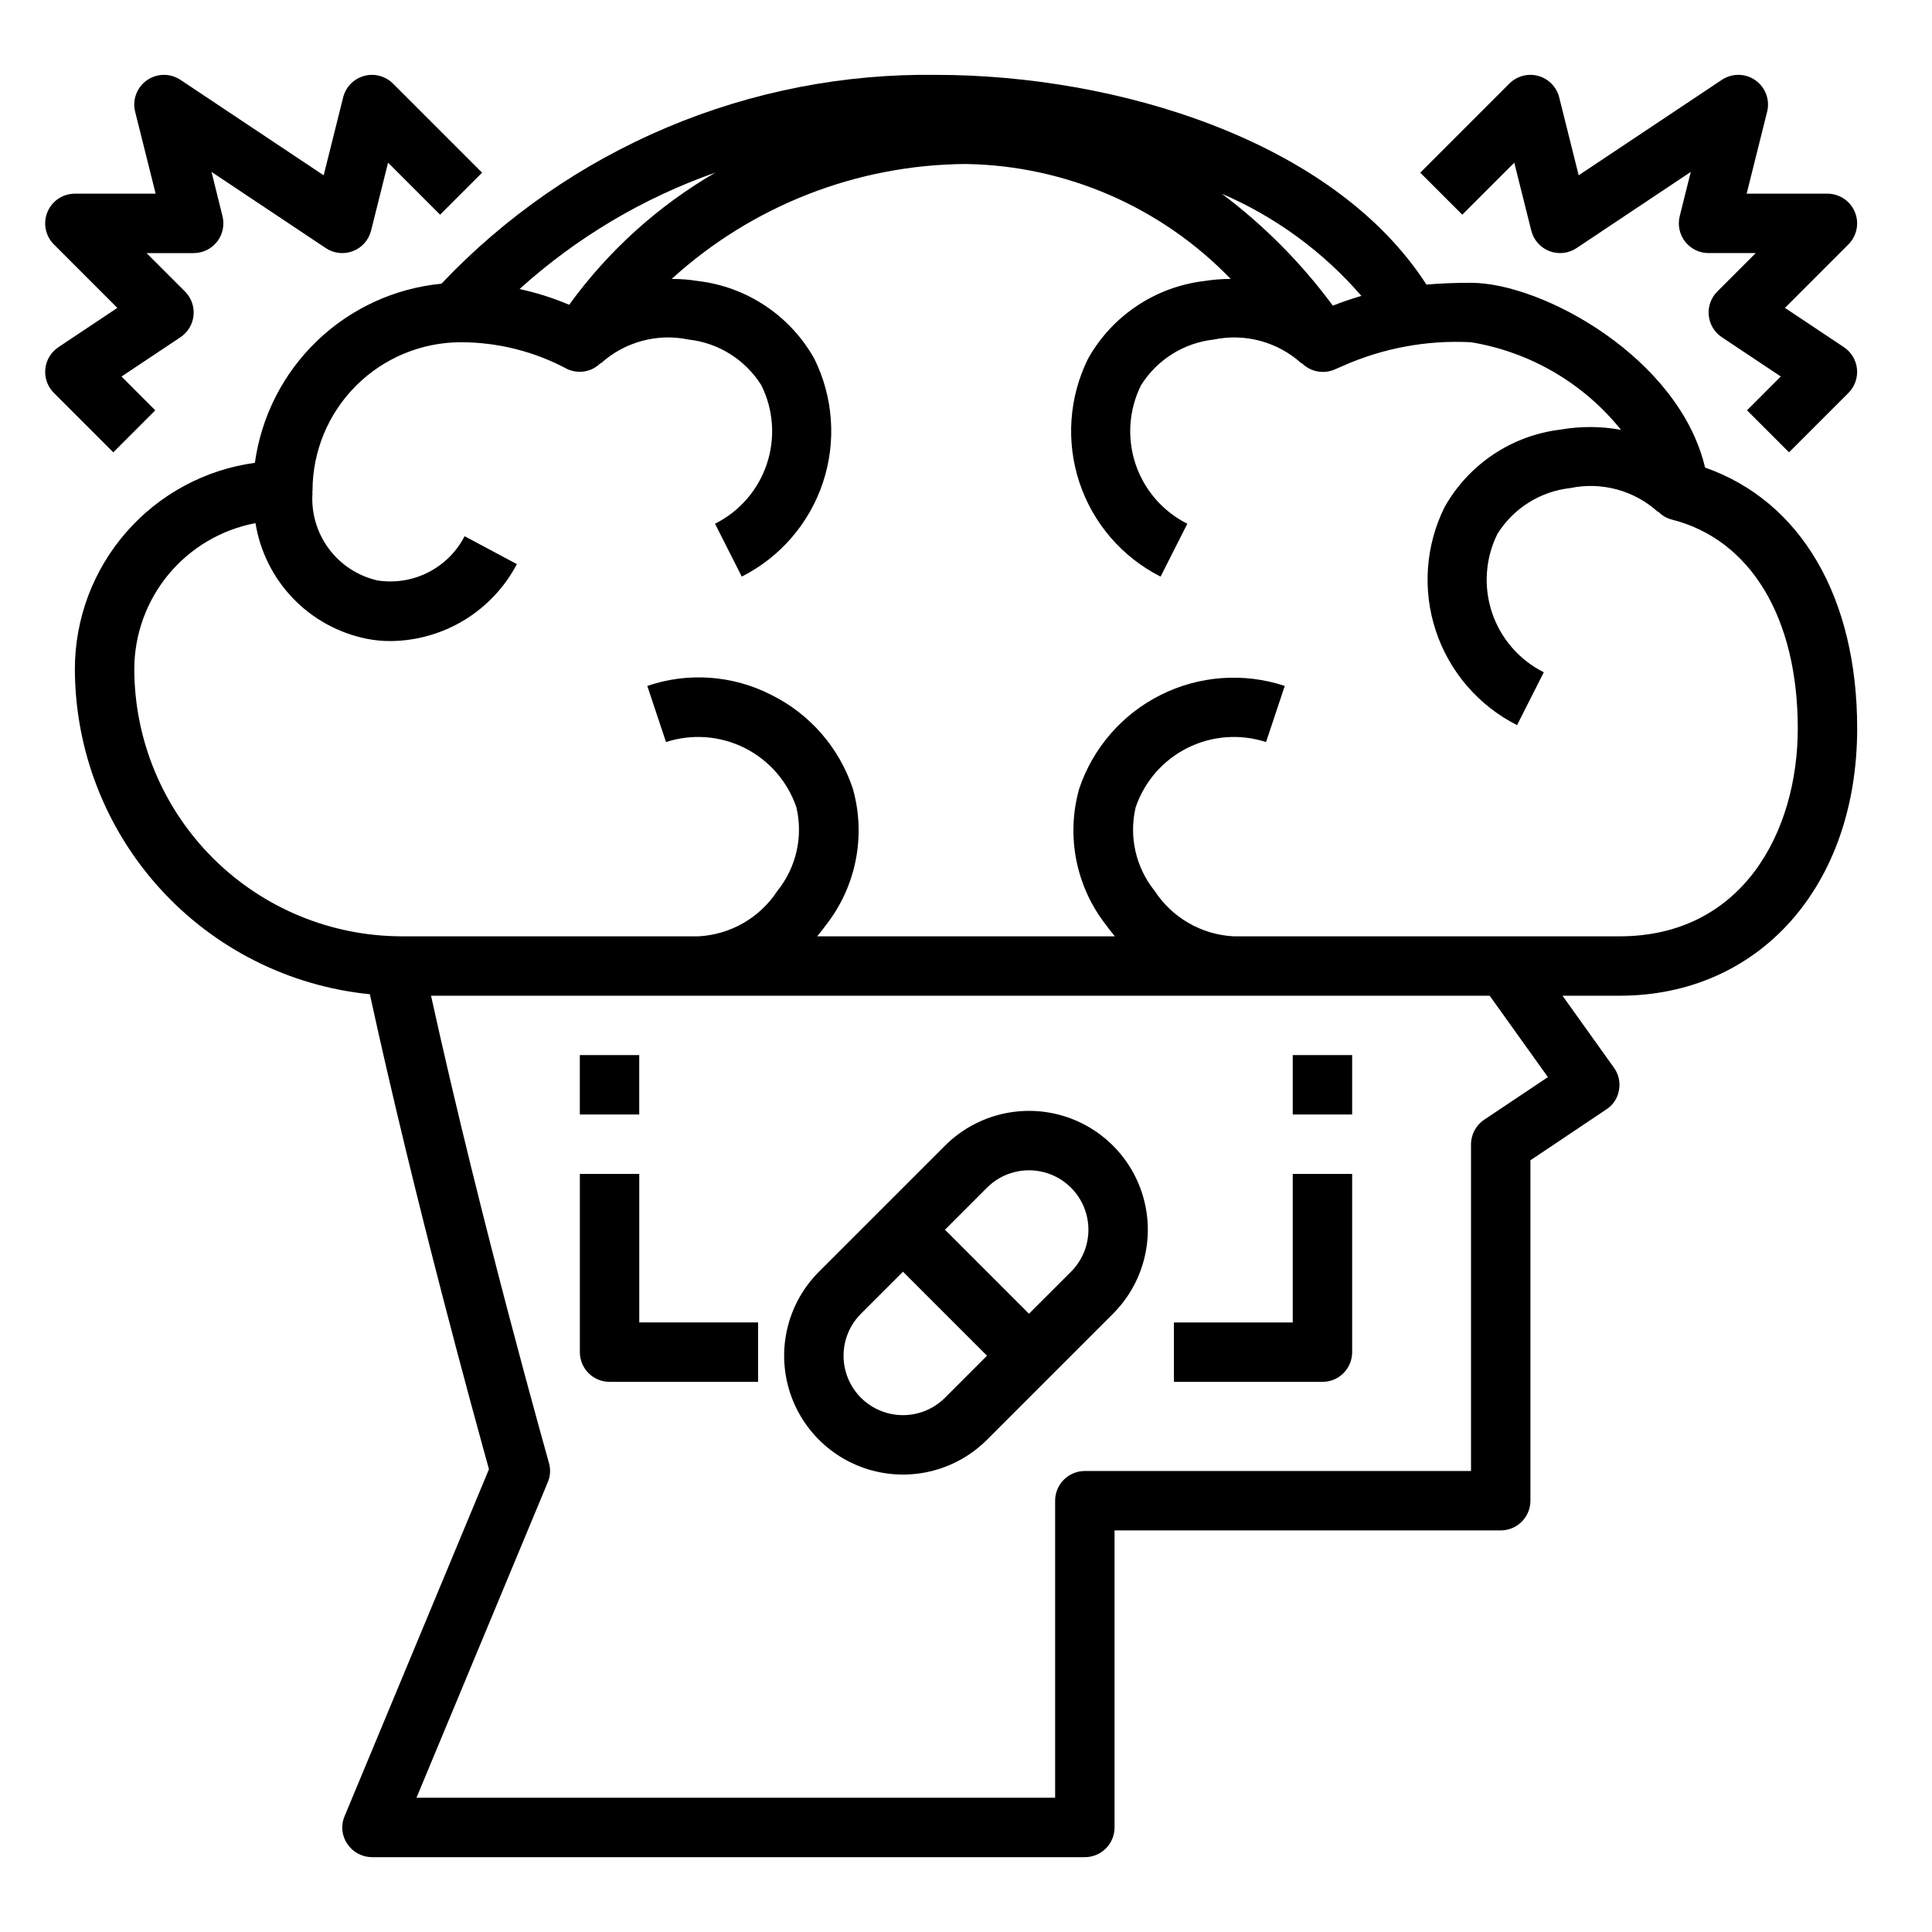
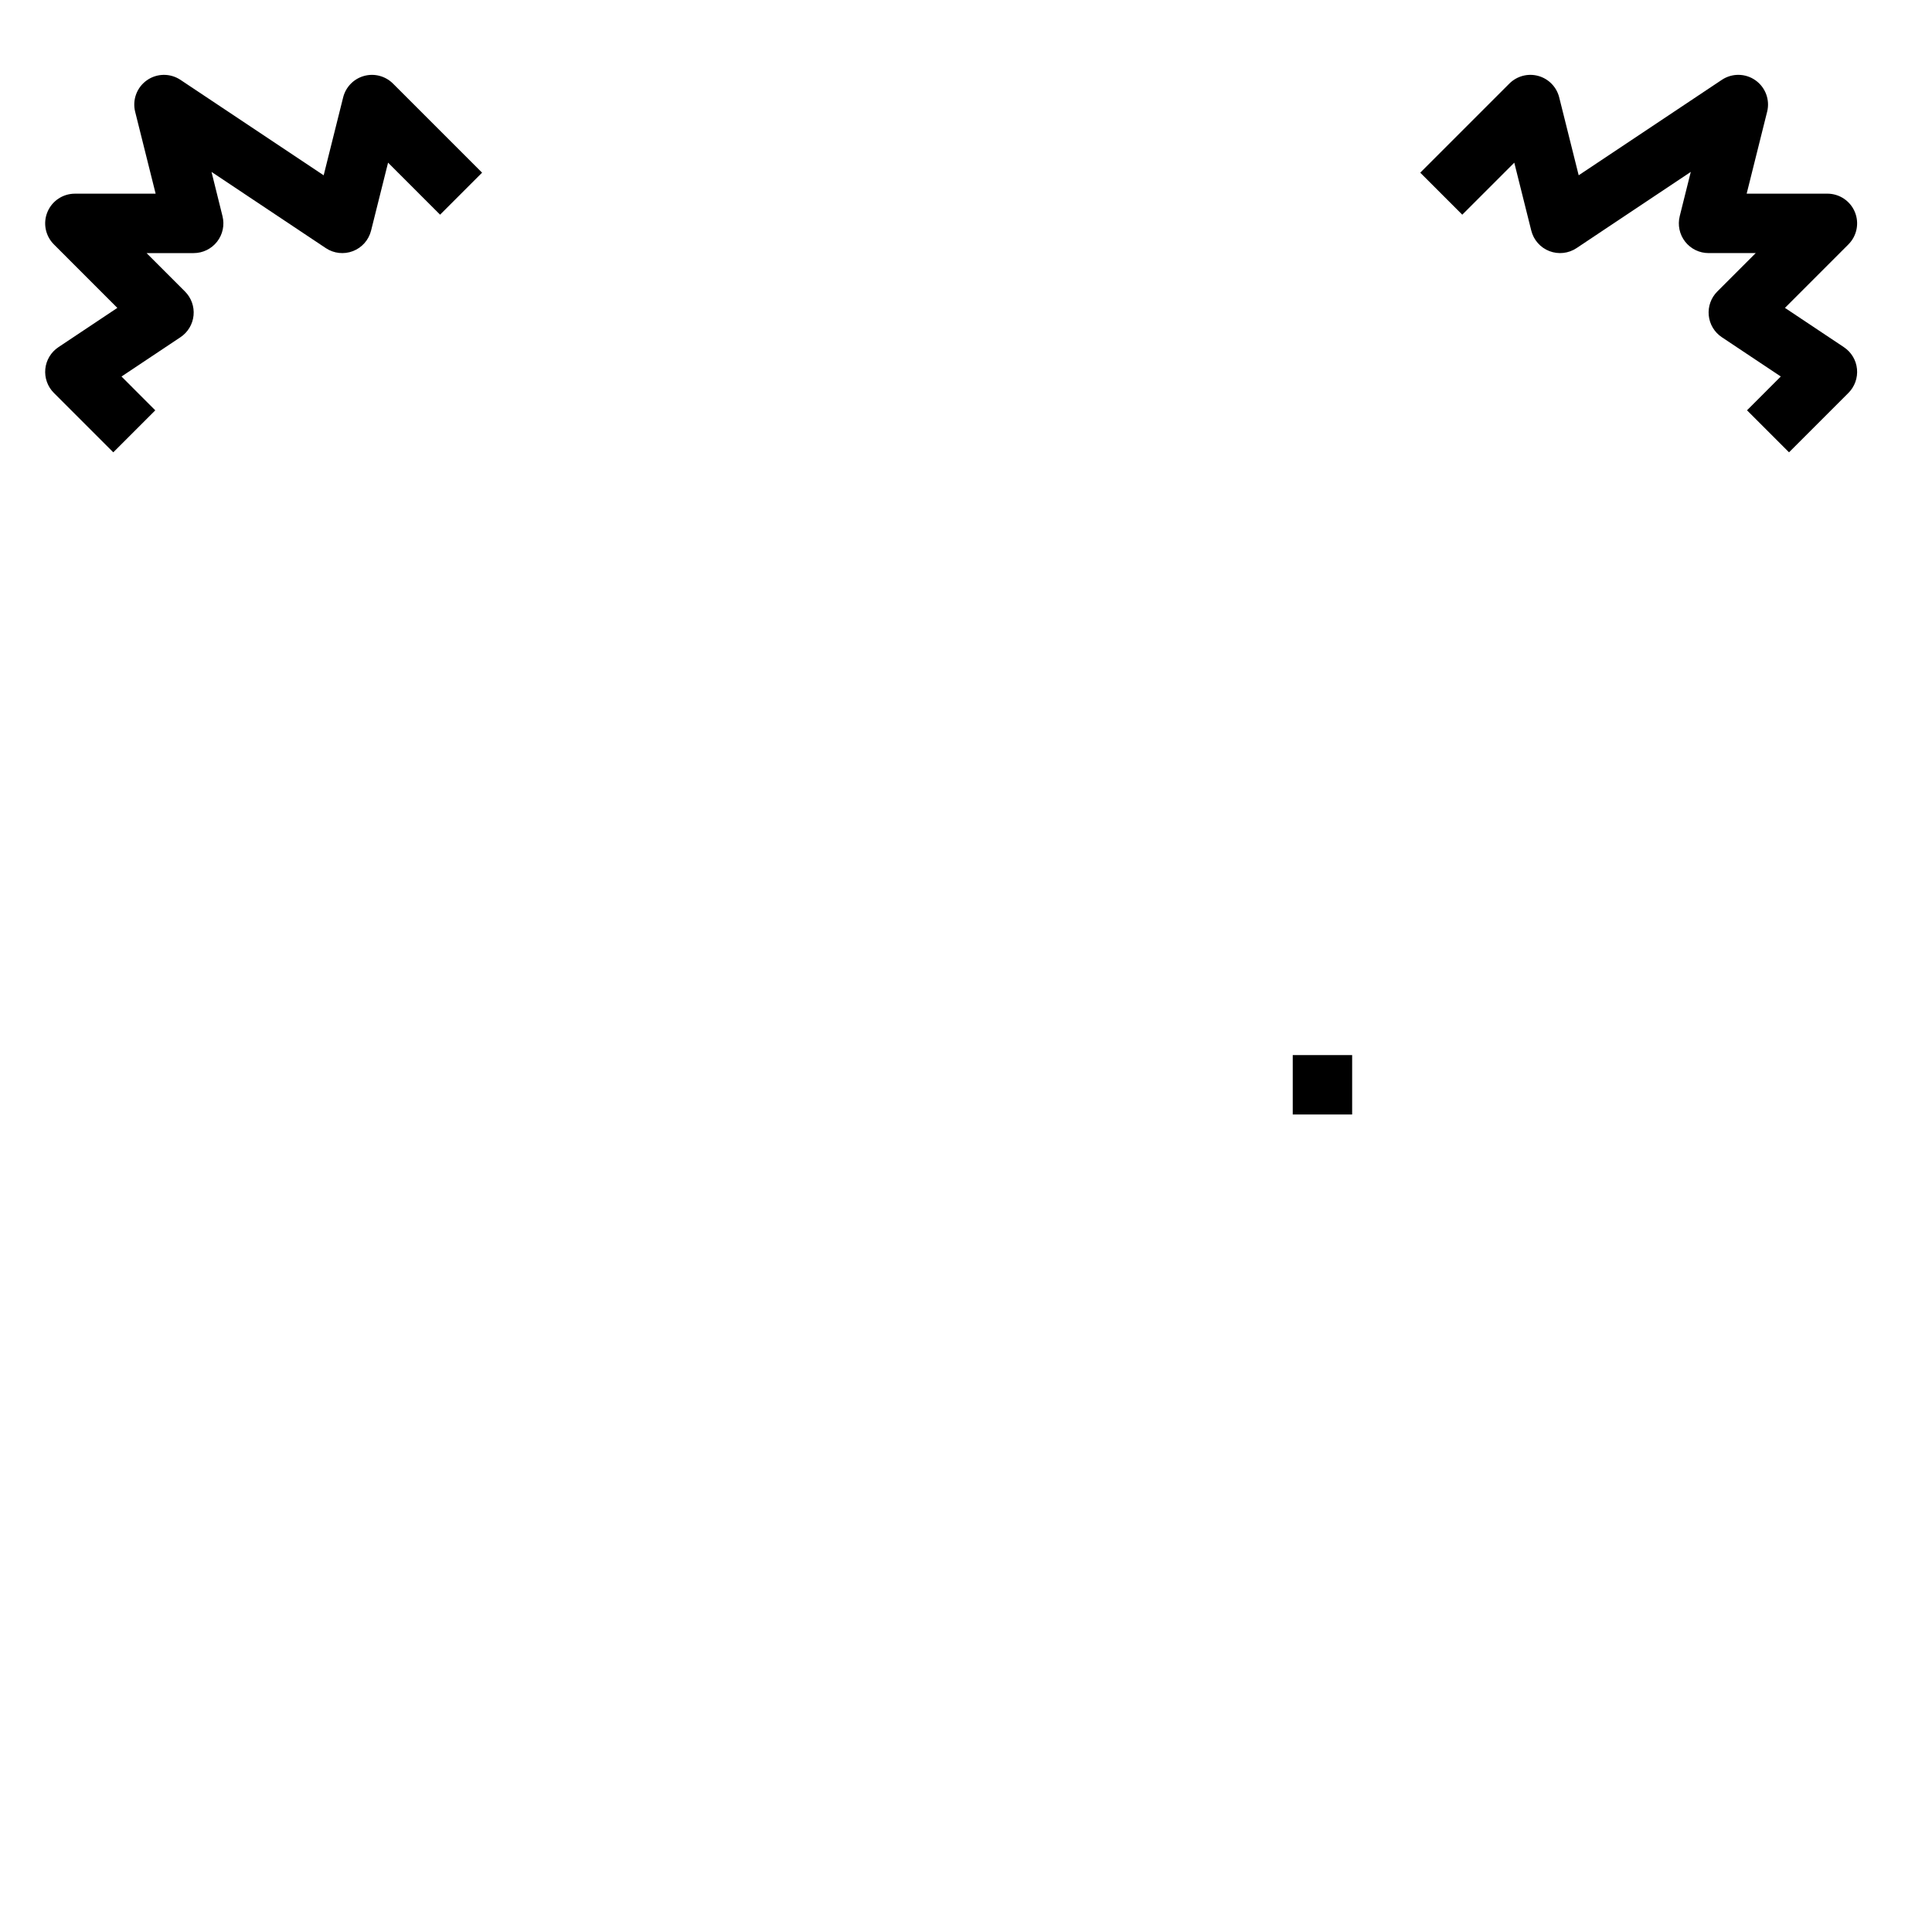
<svg xmlns="http://www.w3.org/2000/svg" fill="#000000" width="800px" height="800px" version="1.1" viewBox="144 144 512 512">
  <g>
-     <path d="m595.86 267.91c-6.852-29.047-43.062-48.965-62.031-48.965-4.328 0-8.266 0.156-11.809 0.473-24.641-38.258-82.184-55.578-129.89-55.578-24.496-0.34-48.801 4.402-71.371 13.926-22.574 9.527-42.926 23.629-59.773 41.418-12.379 1.199-23.992 6.535-32.961 15.148s-14.777 20-16.477 32.316c-13.211 1.809-25.316 8.34-34.086 18.383-8.77 10.043-13.609 22.918-13.621 36.25 0.043 21.5 8.059 42.215 22.5 58.141 14.441 15.926 34.281 25.926 55.672 28.059 12.203 55.969 28.023 113.04 31.566 125.88l-38.258 91.945c-1.039 2.398-0.77 5.164 0.707 7.32 1.449 2.199 3.902 3.527 6.535 3.543h188.93c2.086 0 4.09-0.832 5.566-2.305 1.473-1.477 2.305-3.481 2.305-5.566v-78.723h102.34c2.086 0 4.09-0.828 5.566-2.305 1.477-1.477 2.305-3.481 2.305-5.566v-90.215l20.074-13.461c1.812-1.137 3.047-3.004 3.387-5.117 0.402-2.094-0.086-4.258-1.34-5.981l-13.617-19.051h15.113c37.078 0 62.977-29.125 62.977-70.848 0-34.797-14.957-60.223-40.305-69.117zm-91.082-45.5c-2.914 0.867-5.434 1.73-7.559 2.598h0.004c-8.32-11.27-18.238-21.27-29.441-29.68 14.219 6.117 26.867 15.375 36.996 27.082zm-171.21-32.668c-15.215 8.84-28.41 20.773-38.73 35.027-4.242-1.801-8.641-3.195-13.145-4.172 15.07-13.629 32.707-24.117 51.875-30.855zm203.81 250.96c-2.203 1.449-3.531 3.902-3.543 6.535v86.594h-102.34c-4.348 0-7.875 3.523-7.875 7.871v78.719h-169.25l34.793-83.602c0.691-1.617 0.805-3.426 0.316-5.113-0.156-0.707-17.711-62.348-31.25-123.83h280.55l15.43 21.57zm35.816-48.57h-102.34c-8.477-0.461-16.223-4.934-20.863-12.043-4.996-6.203-6.856-14.363-5.035-22.121 2.32-6.852 7.25-12.512 13.723-15.754 6.469-3.242 13.953-3.805 20.836-1.562l4.961-14.879h-0.004c-10.836-3.582-22.648-2.727-32.855 2.379-10.211 5.102-17.98 14.039-21.617 24.859-3.551 12.555-0.855 26.055 7.242 36.289 0.707 1.023 1.496 1.891 2.203 2.832h-78.879c0.707-0.945 1.496-1.812 2.203-2.832h0.004c8.094-10.234 10.789-23.734 7.242-36.289-3.598-10.855-11.395-19.816-21.648-24.879-10.172-5.195-22.016-6.051-32.828-2.359l4.961 14.879c6.879-2.242 14.367-1.68 20.836 1.562 6.469 3.242 11.398 8.902 13.723 15.754 1.816 7.758-0.043 15.918-5.039 22.121-4.641 7.109-12.387 11.582-20.863 12.043h-78.719c-18.781-0.027-36.785-7.5-50.066-20.781-13.277-13.281-20.754-31.285-20.781-50.066 0.023-9.172 3.242-18.047 9.105-25.102 5.863-7.055 14-11.848 23.012-13.551 1.207 7.484 4.66 14.422 9.906 19.891 5.246 5.473 12.031 9.215 19.457 10.734 2.176 0.441 4.391 0.652 6.613 0.629 6.871-0.086 13.59-2.027 19.453-5.613 5.859-3.59 10.645-8.695 13.844-14.777l-13.855-7.398c-2.129 4.125-5.5 7.477-9.641 9.582-4.137 2.106-8.836 2.856-13.422 2.148-5.191-1.176-9.785-4.172-12.949-8.449-3.164-4.277-4.688-9.547-4.293-14.852h-0.078c0-0.156 0.078-0.316 0.078-0.473 0-10.441 4.148-20.449 11.531-27.832 7.379-7.383 17.391-11.527 27.832-11.527 9.805 0.016 19.457 2.449 28.102 7.082 2.996 1.422 6.566 0.793 8.895-1.574l0.078 0.078c6.289-5.691 14.922-8.031 23.223-6.297 7.945 0.879 15.051 5.348 19.289 12.125 3.223 6.492 3.738 14 1.438 20.879-2.301 6.875-7.234 12.559-13.719 15.805l7.086 14.012c10.18-5.144 17.91-14.109 21.508-24.934 3.598-10.824 2.769-22.633-2.301-32.848-6.391-11.371-17.828-19.008-30.781-20.547-2.316-0.379-4.66-0.562-7.004-0.551 21.344-19.445 49.137-30.297 78.012-30.465 26.5 0.43 51.738 11.391 70.137 30.465-2.344-0.012-4.688 0.172-7.004 0.551-12.953 1.539-24.391 9.176-30.781 20.547-5.07 10.215-5.898 22.023-2.301 32.848 3.598 10.824 11.328 19.789 21.508 24.934l7.086-14.012c-6.484-3.246-11.418-8.93-13.719-15.805-2.301-6.879-1.785-14.387 1.438-20.879 4.238-6.777 11.344-11.246 19.289-12.125 8.301-1.734 16.934 0.605 23.223 6.297l0.078-0.078c2.211 2.258 5.562 2.969 8.5 1.812l2.363-1.023c10.68-4.754 22.332-6.91 34.008-6.297 15.656 2.582 29.812 10.852 39.754 23.223-5.281-0.973-10.691-1-15.98-0.082-12.953 1.539-24.391 9.176-30.781 20.547-5.074 10.219-5.902 22.023-2.301 32.848 3.598 10.824 11.328 19.789 21.508 24.934l7.086-14.012c-6.484-3.246-11.418-8.93-13.719-15.805s-1.785-14.383 1.438-20.879c4.238-6.777 11.344-11.242 19.289-12.125 8.301-1.734 16.934 0.605 23.223 6.301l0.078-0.078v-0.004c0.984 1.035 2.238 1.77 3.621 2.129 20.859 5.273 33.375 25.977 33.375 55.34 0 27.395-14.641 55.102-47.23 55.102z" />
    <path d="m545.3 187.11 4.504 18.004v-0.004c0.621 2.484 2.41 4.512 4.797 5.434 2.391 0.922 5.078 0.625 7.207-0.797l30.266-20.191-2.93 11.73h0.004c-0.59 2.356-0.062 4.852 1.434 6.762 1.496 1.914 3.789 3.027 6.219 3.023h12.484l-10.18 10.18c-1.668 1.664-2.5 3.992-2.269 6.34 0.234 2.348 1.504 4.465 3.465 5.773l15.625 10.414-8.949 8.957 11.133 11.133 15.742-15.742c1.668-1.668 2.5-3.996 2.269-6.344-0.23-2.344-1.504-4.465-3.465-5.773l-15.625-10.414 16.824-16.832h-0.004c2.25-2.25 2.926-5.637 1.707-8.574-1.219-2.941-4.09-4.859-7.269-4.863h-21.406l5.422-21.703h0.004c0.789-3.156-0.441-6.473-3.102-8.348-2.66-1.875-6.199-1.918-8.906-0.113l-37.934 25.293-5.164-20.656c-0.691-2.75-2.805-4.918-5.535-5.672-2.734-0.758-5.66 0.016-7.668 2.019l-23.617 23.617 11.133 11.133z" />
    <path d="m185.15 252.74-8.953-8.961 15.625-10.414h0.004c1.961-1.309 3.231-3.426 3.465-5.773 0.23-2.348-0.602-4.676-2.269-6.34l-10.18-10.18h12.484c2.426 0 4.715-1.117 6.207-3.031 1.492-1.91 2.019-4.402 1.43-6.754l-2.91-11.73 30.285 20.191h-0.004c2.129 1.422 4.816 1.719 7.207 0.797 2.387-0.922 4.176-2.949 4.797-5.434l4.504-18.004 13.785 13.785 11.133-11.133-23.617-23.617v0.004c-2.008-2.004-4.934-2.777-7.668-2.019-2.731 0.754-4.844 2.922-5.535 5.672l-5.164 20.656-37.949-25.293c-2.707-1.805-6.246-1.762-8.906 0.113-2.66 1.875-3.891 5.191-3.102 8.348l5.426 21.703h-21.406c-3.18 0.004-6.051 1.922-7.269 4.863-1.219 2.938-0.543 6.324 1.707 8.574l16.82 16.832-15.625 10.414c-1.961 1.309-3.234 3.43-3.465 5.773-0.23 2.348 0.602 4.676 2.269 6.344l15.742 15.742z" />
-     <path d="m394.43 447.62-33.402 33.398c-7.953 7.957-11.062 19.551-8.148 30.418 2.91 10.867 11.398 19.355 22.266 22.266 10.867 2.91 22.461-0.195 30.414-8.148l33.402-33.402c7.953-7.953 11.062-19.551 8.148-30.414-2.91-10.867-11.398-19.355-22.266-22.27-10.867-2.91-22.461 0.195-30.414 8.152zm0 66.801c-3.981 3.981-9.777 5.531-15.211 4.074-5.434-1.453-9.68-5.699-11.137-11.133-1.453-5.434 0.098-11.234 4.078-15.211l11.141-11.133 22.262 22.262zm33.402-33.402-11.141 11.133-22.262-22.262 11.133-11.141h-0.004c3.981-3.977 9.777-5.531 15.211-4.074 5.434 1.457 9.68 5.699 11.137 11.137 1.457 5.434-0.098 11.23-4.074 15.207z" />
-     <path d="m455.1 510.21h39.359c2.09 0 4.094-0.828 5.566-2.305 1.477-1.477 2.309-3.481 2.309-5.566v-47.234h-15.746v39.359h-31.488z" />
    <path d="m486.59 423.61h15.742v15.742h-15.742z" />
-     <path d="m313.41 455.1h-15.742v47.234c0 2.086 0.828 4.09 2.305 5.566 1.477 1.477 3.477 2.305 5.566 2.305h39.359v-15.746h-31.488z" />
-     <path d="m297.66 423.61h15.742v15.742h-15.742z" />
  </g>
</svg>